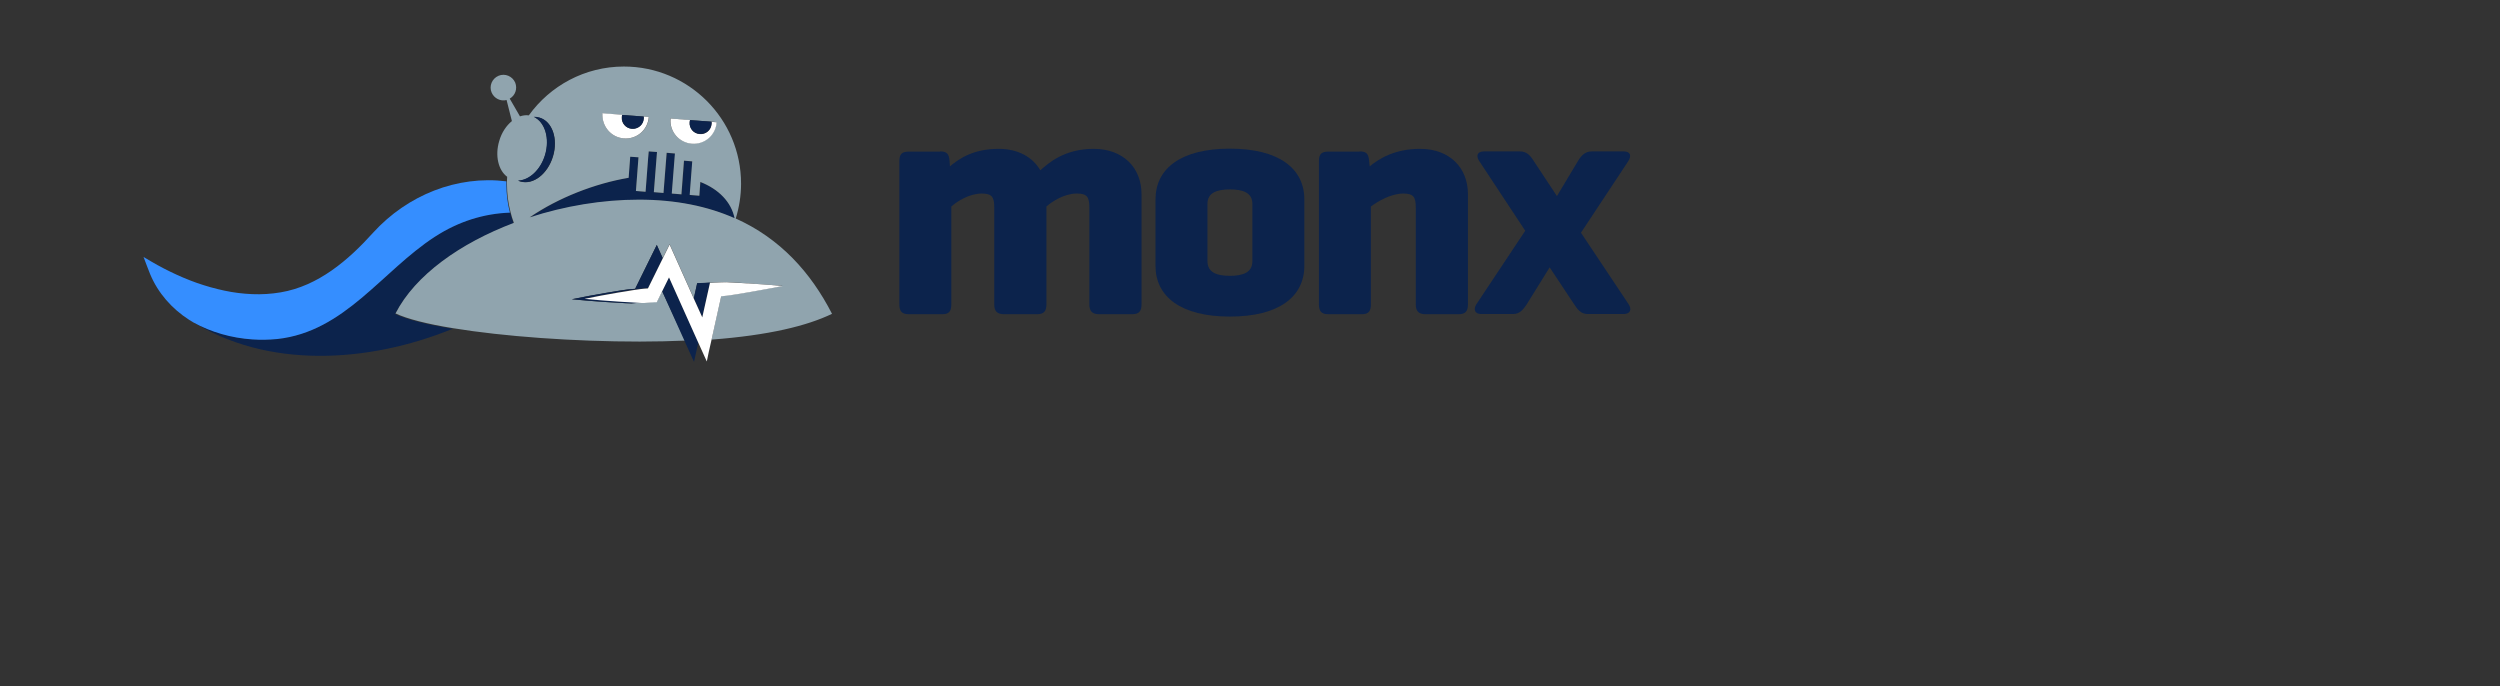
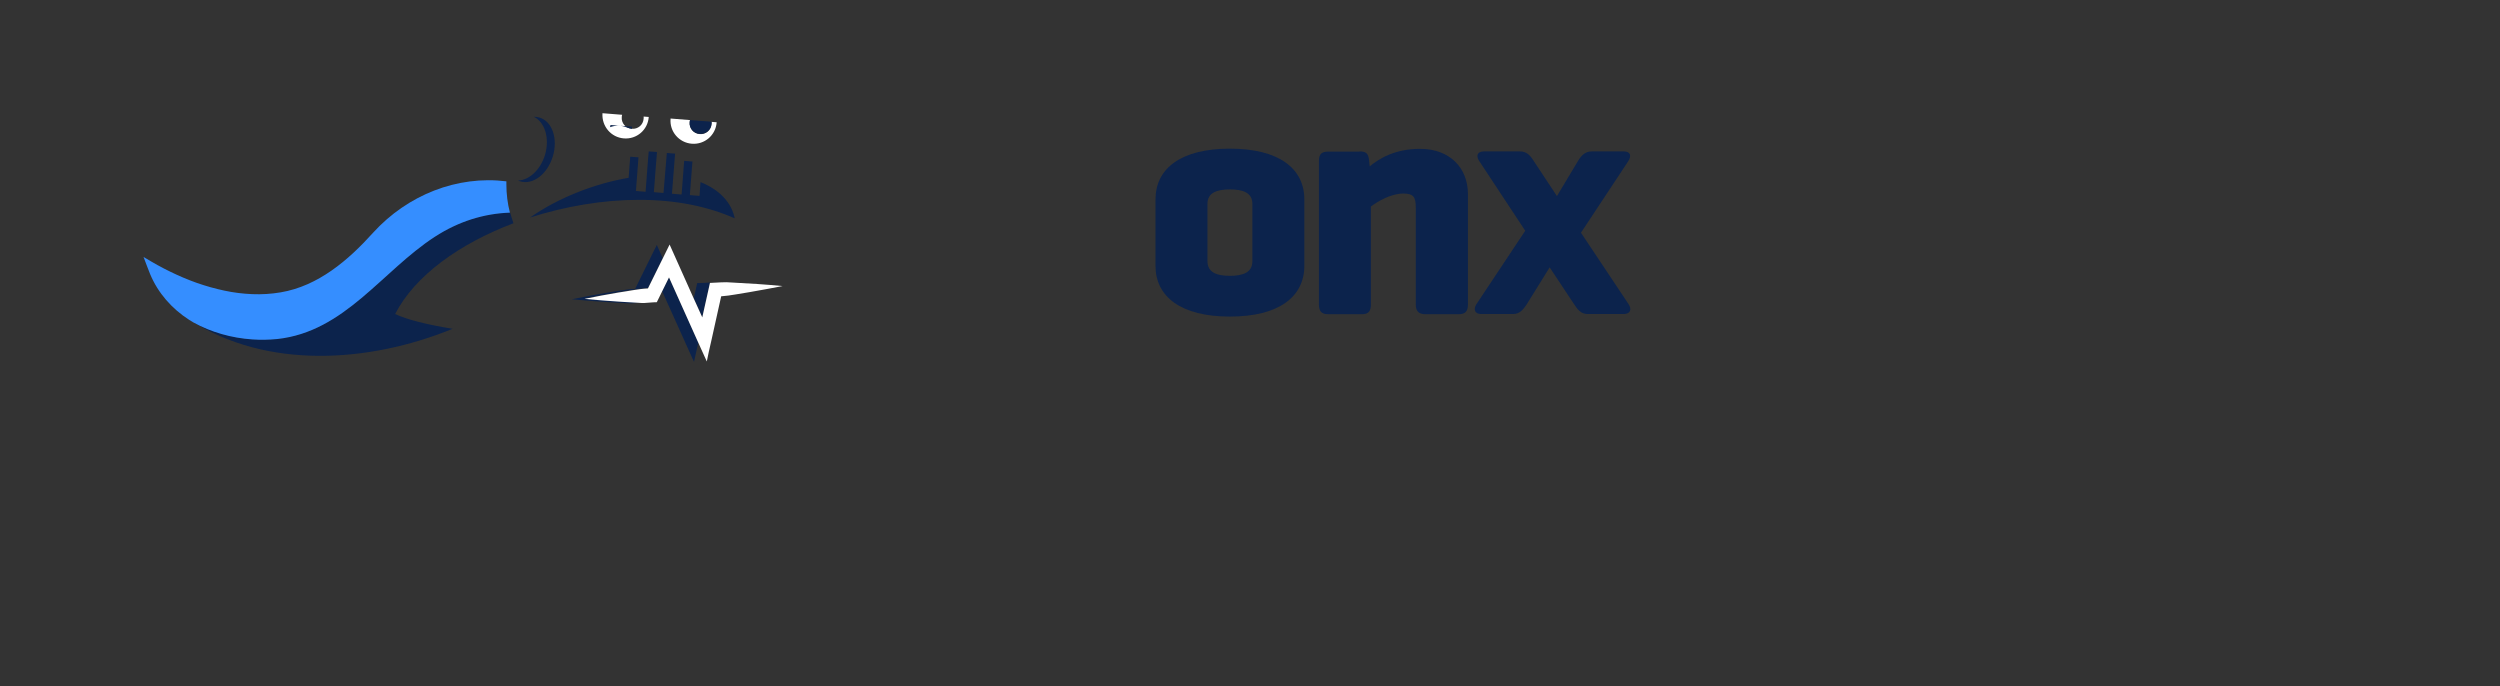
<svg xmlns="http://www.w3.org/2000/svg" version="1.1" x="0" y="0" viewBox="50 50 1269.8 348.6" style="enable-background:new 50 50 1269.8 348.6;" xml:space="preserve">
  <rect x="50" y="50" width="1269.8" height="348.6" fill="#333333" stroke="none" />
  <style type="text/css">
	.st0{display:none;}
	.st1{display:inline;}
	.st2{fill:#FBE9E7;}
	.st3{fill:none;stroke:#FFCCBC;stroke-miterlimit:10;}
	.st4{fill:none;stroke:#FFCCBC;stroke-miterlimit:10;stroke-dasharray:6.024,6.024;}
	.st5{fill:none;stroke:#FFCCBC;stroke-miterlimit:10;stroke-dasharray:6.027,6.027;}
	.st6{fill:none;stroke:#FFCCBC;stroke-miterlimit:10;stroke-dasharray:5.989,5.989;}
	.st7{fill:none;stroke:#FFCCBC;stroke-miterlimit:10;stroke-dasharray:6.011,6.011;}
	.st8{fill:#FFCCBC;}
	.st9{fill:none;stroke:#000000;stroke-width:0.3;}
	.st10{fill:#0C234C;}
	.st11{fill:#358EFF;}
	.st12{fill:#90A4AE;}
	.st13{fill:#FFFFFF;}
</style>
  <g id="Logo">
    <g>
      <g>
-         <path class="st10" d="M527.5,126.9c3.5,0,4.5,1.3,4.8,4.8l0.2,2.8c4.5-3.8,11.7-8.9,24.8-8.9c9.9,0,17.3,4.3,21.1,10.9     c4.1-3.6,12.1-10.9,27.1-10.9c15,0,24.3,9.6,24.3,23v56c0,3.5-1.3,5-4.8,5h-16.7c-3.5,0-5-1.5-5-5v-49.2c0-5.1-1-7.1-6.3-7.1     c-6.4,0-12.6,4-15.5,6.6v49.7c0,3.5-1.3,5-4.8,5H560c-3.5,0-5-1.5-5-5v-49.2c0-5.1-1-7.1-6.3-7.1c-6.4,0-12.6,4-15.5,6.6v49.7     c0,3.5-1.2,5-4.6,5h-17c-3.5,0-4.8-1.5-4.8-5v-72.8c0-3.5,1.3-4.8,4.8-4.8H527.5z" />
        <path class="st10" d="M636.9,151.3c0-15.7,12.9-25.8,37.8-25.8c24.9,0,37.8,10.1,37.8,25.8V185c0,15.7-12.9,25.8-37.8,25.8     c-24.9,0-37.8-10.1-37.8-25.8V151.3z M686.1,153.5c0-5.5-4.6-7.3-11.4-7.3c-6.8,0-11.4,1.8-11.4,7.3v29.2c0,5.6,4.6,7.4,11.4,7.4     c6.8,0,11.4-1.8,11.4-7.4V153.5z" />
        <path class="st10" d="M740.6,126.9c3.5,0,4.5,1.3,4.8,4.8l0.3,2.8c4.6-3.8,12.6-8.9,25.6-8.9c15,0,24.3,9.6,24.3,23v56     c0,3.5-1.3,5-4.8,5h-16.7c-3.5,0-5-1.5-5-5v-49.2c0-5.1-1-7.1-6.3-7.1c-6.4,0-13.2,4.1-16.5,6.6v49.7c0,3.5-1.2,5-4.6,5h-17     c-3.5,0-4.8-1.5-4.8-5v-72.8c0-3.5,1.3-4.8,4.8-4.8H740.6z" />
        <path class="st10" d="M877.2,204.5c1.7,2.5,1,5-2.5,5h-18.3c-3.5,0-5.3-2.5-6.9-5l-12.4-18.7l-11.6,18.7c-1.7,2.5-3.5,5-6.9,5     h-16.2c-3.5,0-4.1-2.5-2.5-5l24.8-37.3l-23.3-35.3c-1.8-2.6-1.2-5,2.3-5H822c3.5,0,5.3,2.1,7.1,5l11.7,17.7l10.6-17.7     c1.7-2.8,3.6-5,7.1-5h16.2c3.5,0,4.1,2.3,2.3,5l-24,36.3L877.2,204.5z" />
      </g>
    </g>
    <g>
      <path class="st10" d="M310.8,163.4c-0.6-1.8-1.2-3.7-1.7-5.5c-13.3,0.6-26,4.4-38.2,12.3c-26.8,17.4-45.7,48.2-80,51.9    c-4.2,0.4-8.4,0.5-12.6,0.2c-10.5-0.7-21-3.5-30.1-8.8c-0.7-0.4-1.4-0.9-2.1-1.3c0.1,0.1,0.3,0.2,0.5,0.4    c38.8,25.1,90.7,21.8,133.3,4.4c-13-2.1-23.3-4.7-29.2-7.5C260.7,190,283.5,173.7,310.8,163.4z" />
      <path class="st11" d="M178.2,222.4c4.2,0.3,8.4,0.2,12.6-0.2c34.3-3.7,53.2-34.5,80-51.9c12.2-7.9,24.9-11.8,38.2-12.3    c-1.2-4.6-1.8-9.5-1.8-14.4c0-0.5,0-1,0-1.5c-25-3.1-50.2,6.9-67.7,26.1c-12.6,14-27.9,27.1-47,30.3c-4.7,0.8-9.6,1.1-14.4,0.9    c-4.8-0.2-9.6-0.8-14.2-1.8c-4.7-1-9.3-2.3-13.9-3.9c-4.5-1.6-9-3.5-13.3-5.6c-4.6-2.2-9-4.7-13.3-7.3c-0.2-0.1-0.3-0.2-0.5-0.3    c1.1,2.8,2.1,5.7,3.3,8.6c4,9.7,11.1,17.7,19.8,23.3c0.7,0.4,1.4,0.9,2.1,1.3C157.3,218.8,167.7,221.7,178.2,222.4z" />
      <path class="st10" d="M374.6,151.5c18.9,0,35,3.4,48.6,9.4c-1.7-8.2-8-14.7-17.4-18.4l-0.5,7l-4.9-0.4l1.3-17.1l0.7,0.1l0,0    l-4.9-0.4l-1.3,17.1l-4.9-0.4l1.6-20.4l0.7,0.1v0l-4.9-0.4L387,148l-4.9-0.4l1.6-20.4l-4.2-0.3l-0.3,3.4h0l-1.3,17.1L373,147    l1.3-17.1l-4.2-0.3l-0.8,10.7c-17.1,2.9-35.7,10.1-50.1,20.2C337,154.8,356.2,151.5,374.6,151.5z" />
-       <path class="st12" d="M386.3,197.8c-1.5,3-2.7,5.4-2.7,5.5c-2.1,0-4.3,0.3-6.4,0.4c-0.3,0-0.7,0-1.1,0c-1.8,0.1-3.7,0.2-5.4,0.4    c-3,0-9.9-0.6-13-0.7c-5.8-0.4-11.5-0.8-17.3-1.4c5.7-1.2,11.4-2.2,17.1-3.2c4.4-0.7,10.3-1.9,15.1-2.1c3-6,9-18.3,11-22.3    c0.3,0.8,1.5,3.3,3,6.7c1.5-3,2.7-5.6,3.5-7.1c0.9,2,6.9,15.4,12.3,27.5l1.1-4.9l0.6-2.7c2.1,0,4.3-0.2,6.5-0.3l0,0    c3.7,0,7.5-0.6,11.2-0.2c8.3,0.5,17.5,1.1,25.7,1.8c-5.6,1.1-11.3,2.1-16.9,3.1c-4.2,0.6-9.7,1.8-14.3,2.1    c-1.2,5.5-3.3,14.6-4.9,22.1c29.1-2.2,48.6-7,61.2-13.1c-10.8-21.1-26.4-38.3-48.9-48.4c1.7-5.6,2.7-11.5,2.7-17.7    c0-32.9-26.7-59.5-59.5-59.5c-19.9,0-37.5,9.8-48.3,24.8c-1.5-0.2-3,0-4.5,0.5l-5.2-9c2.8-1.6,4-5,2.8-8.1    c-1.4-3.3-5.2-4.9-8.5-3.5c-3.3,1.4-4.9,5.2-3.5,8.5c1.3,3,4.5,4.6,7.6,3.8l2.7,10.7c-2.8,2.3-5.2,5.8-6.4,10    c-2.3,7.5-0.5,15,4,18.3c0,0.7-0.1,1.3-0.1,2c0,0.5,0,1,0,1.5c0,5,0.6,9.8,1.8,14.4c0.5,1.9,1,3.7,1.7,5.5    c-27.2,10.3-50.1,26.5-60.1,46c5.9,2.8,16.2,5.4,29.2,7.5c25.5,4.2,61.4,6.8,94.8,6.8c8.2,0,15.9-0.2,23.1-0.5L386.3,197.8z     M390.5,110.3c0,0,0-0.1,0-0.1l9.9,0.8l10.9,0.8l2.6,0.2c0,0,0,0.1,0,0.1c-0.5,6.5-6.2,11.3-12.6,10.8S390,116.8,390.5,110.3z     M356.1,107.7c0,0,0-0.1,0-0.1l10,0.8l10.9,0.8l2.6,0.2c0,0,0,0.1,0,0.1c-0.5,6.5-6.2,11.3-12.6,10.8    C360.4,119.8,355.6,114.2,356.1,107.7z M324.1,109.8c6.5,2,9.5,10.8,6.8,19.7c-2.7,8.9-10.1,14.6-16.6,12.7    c-0.4-0.1-0.8-0.3-1.1-0.4c5.6-0.2,11.4-5.4,13.7-13c2.5-8.4,0-16.7-5.6-19.3C322.1,109.4,323.1,109.5,324.1,109.8z M369.3,140.3    l0.8-10.7l4.2,0.3L373,147l4.9,0.4l1.3-17.1h0l0.3-3.4l4.2,0.3l-1.6,20.4l4.9,0.4l1.6-20.4l4.9,0.4v0l-0.7-0.1l-1.6,20.4l4.9,0.4    l1.3-17.1l4.9,0.4l0,0l-0.7-0.1l-1.3,17.1l4.9,0.4l0.5-7c9.4,3.7,15.7,10.2,17.4,18.4c-13.6-6-29.7-9.4-48.6-9.4    c-18.5,0-37.7,3.2-55.5,9C333.6,150.4,352.2,143.2,369.3,140.3z" />
      <path class="st10" d="M389.8,190.8c-1.1,2.3-2.4,4.9-3.5,7.1l11.5,25.5l0.3,0.7l4.4,9.7c0.5-2.2,1.3-5.7,2.2-9.9    c0,0-0.1-0.2-0.1-0.2L389.8,190.8z" />
      <path class="st10" d="M403.5,196.6l-1.1,4.9c1.5,3.4,3,6.7,4.3,9.5l3.3-14.8l0.6-2.7c-2.2,0.1-4.3,0.3-6.5,0.3L403.5,196.6z" />
      <path class="st10" d="M372.6,196.7c-4.8,0.2-10.7,1.5-15.1,2.1c-5.7,1-11.4,2-17.1,3.2c5.8,0.6,11.6,1,17.3,1.4    c3.1,0.1,10,0.7,13,0.7c1.7-0.1,3.6-0.3,5.4-0.4c-3.3-0.1-9.1-0.6-11.9-0.7c-5.8-0.4-11.5-0.8-17.3-1.4c5.7-1.2,11.4-2.2,17.1-3.2    c4.4-0.7,10.3-1.9,15.1-2.1c1.9-3.8,5-10.1,7.5-15.2c-1.6-3.5-2.7-6-3-6.7C381.6,178.5,375.6,190.7,372.6,196.7z" />
      <path class="st13" d="M411.4,222.6c1.7-7.5,3.7-16.6,4.9-22.1c4.6-0.3,10.1-1.5,14.3-2.1c5.6-1,11.3-2,16.9-3.1    c-8.3-0.8-17.4-1.4-25.7-1.8c-3.7-0.4-7.5,0.1-11.2,0.2l0,0l-0.6,2.7l-3.3,14.8c-1.3-2.9-2.8-6.1-4.3-9.5    c-5.4-12-11.4-25.5-12.3-27.5c-0.7,1.5-2,4.1-3.5,7.1c-2.5,5.1-5.6,11.4-7.5,15.2c-4.8,0.2-10.7,1.5-15.1,2.1    c-5.7,1-11.4,2-17.1,3.2c5.8,0.6,11.6,1,17.3,1.4c2.7,0.1,8.5,0.6,11.9,0.7c0.4,0,0.8,0,1.1,0c2-0.1,4.3-0.4,6.4-0.4    c0.1-0.1,1.2-2.5,2.7-5.5c1.1-2.2,2.3-4.7,3.5-7.1l14.8,33c0,0,0.1,0.2,0.1,0.2c0.2,0.4,4.3,9.5,4.3,9.5    C409.5,231.2,410.3,227.1,411.4,222.6z" />
      <path class="st13" d="M401.4,123c6.5,0.5,12.1-4.3,12.6-10.8c0,0,0-0.1,0-0.1l-2.6-0.2c0,0.4,0.1,0.7,0,1.1    c-0.2,3.1-2.9,5.4-6,5.1c-3.1-0.2-5.4-2.9-5.1-6c0-0.4,0.1-0.7,0.2-1.1l-9.9-0.8c0,0,0,0.1,0,0.1C390,116.8,394.9,122.5,401.4,123    z" />
      <path class="st13" d="M366.9,120.3c6.5,0.5,12.1-4.3,12.6-10.8c0,0,0-0.1,0-0.1l-2.6-0.2c0,0.4,0.1,0.7,0,1.1    c-0.2,3.1-2.9,5.4-6,5.1c-3.1-0.2-5.4-2.9-5.1-6c0-0.4,0.1-0.7,0.2-1.1l-10-0.8c0,0,0,0.1,0,0.1    C355.6,114.2,360.4,119.8,366.9,120.3z" />
      <path class="st10" d="M405.4,118c3.1,0.2,5.8-2.1,6-5.1c0-0.4,0-0.7,0-1.1l-10.9-0.8c-0.1,0.3-0.2,0.7-0.2,1.1    C400,115.1,402.3,117.8,405.4,118z" />
-       <path class="st10" d="M371,115.4c3.1,0.2,5.8-2.1,6-5.1c0-0.4,0-0.7,0-1.1l-10.9-0.8c-0.1,0.3-0.2,0.7-0.2,1.1    C365.7,112.5,368,115.2,371,115.4z" />
+       <path class="st10" d="M371,115.4c0-0.4,0-0.7,0-1.1l-10.9-0.8c-0.1,0.3-0.2,0.7-0.2,1.1    C365.7,112.5,368,115.2,371,115.4z" />
      <path class="st10" d="M326.8,128.7c-2.3,7.6-8,12.8-13.7,13c0.4,0.2,0.7,0.3,1.1,0.4c6.5,2,13.9-3.7,16.6-12.7    c2.7-8.9-0.3-17.8-6.8-19.7c-1-0.3-1.9-0.4-2.9-0.4C326.8,112,329.3,120.3,326.8,128.7z" />
    </g>
  </g>
</svg>